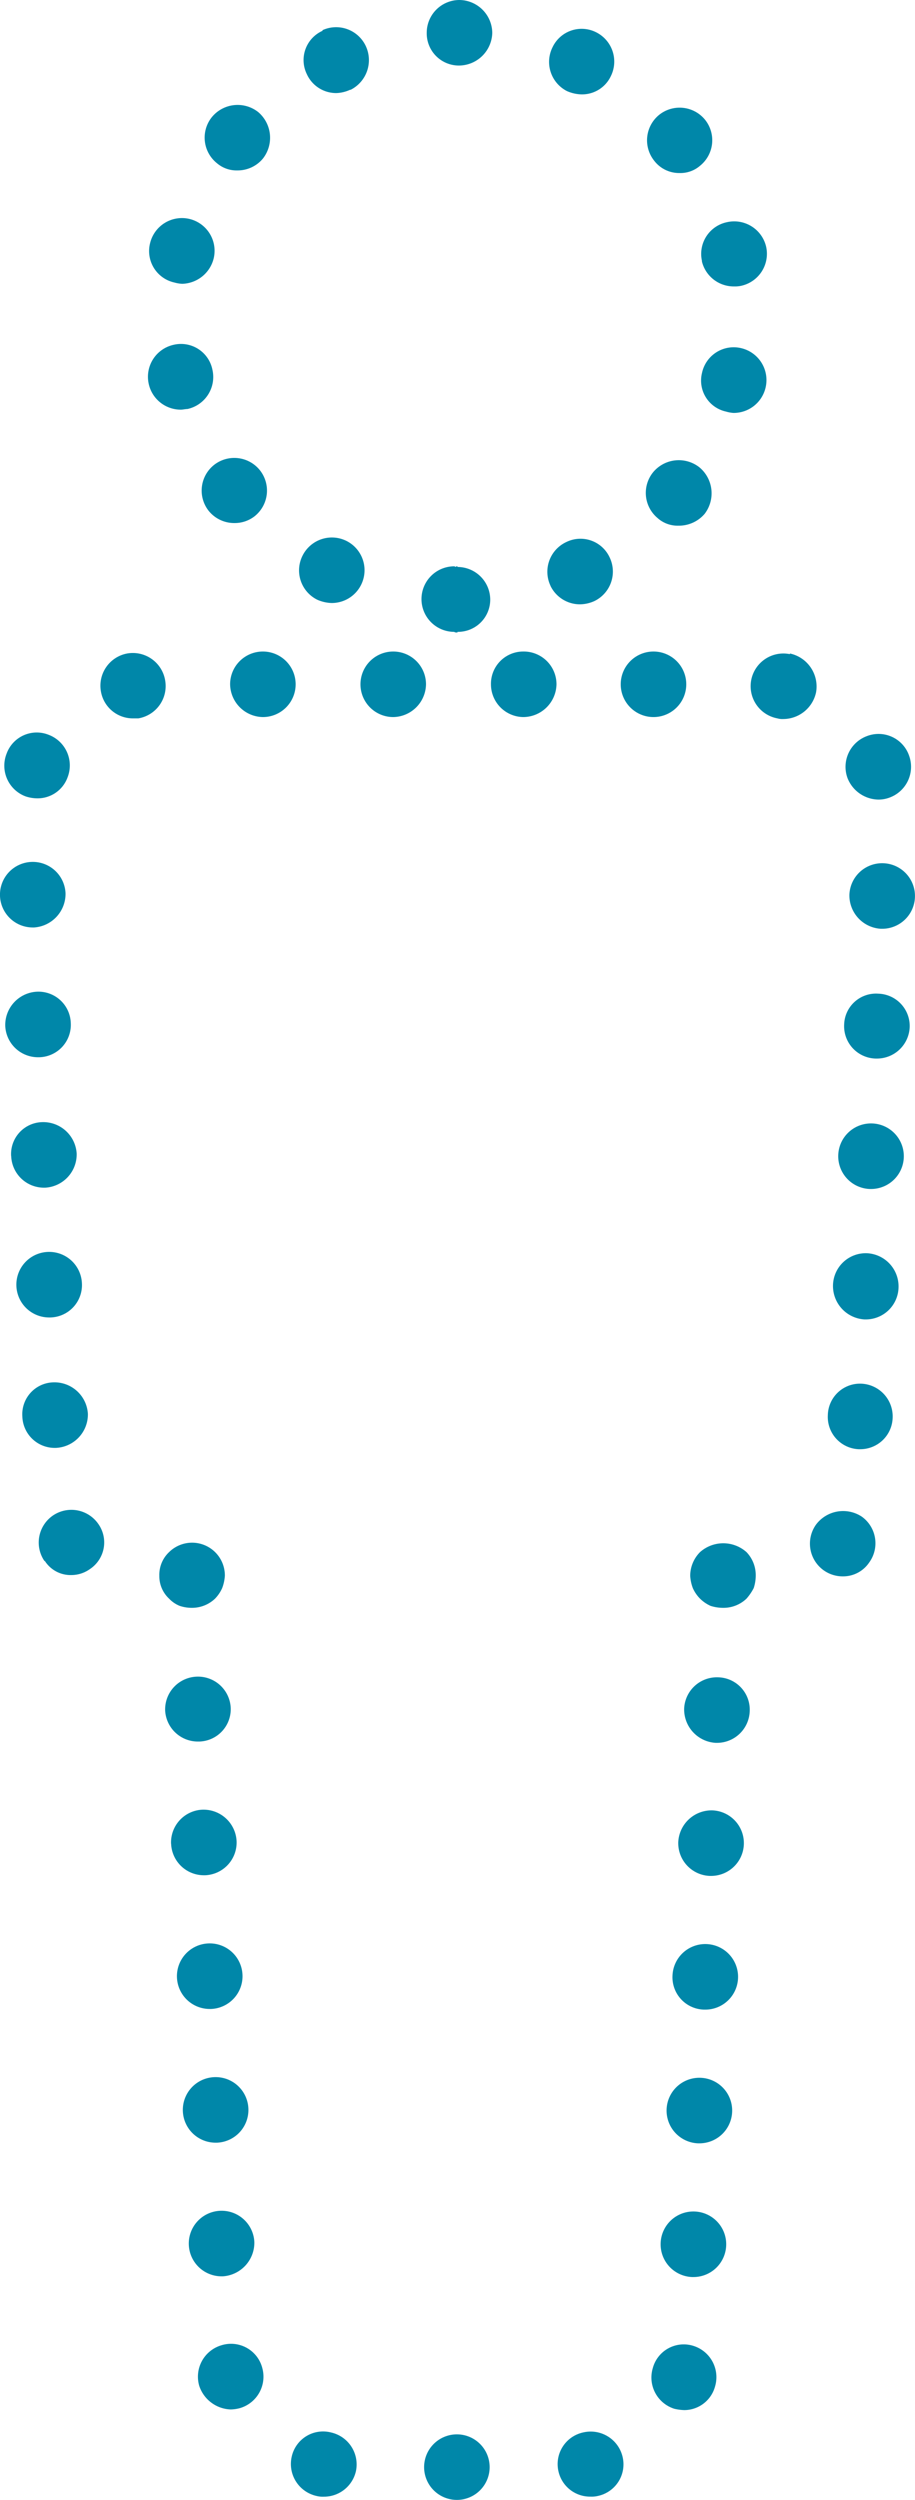
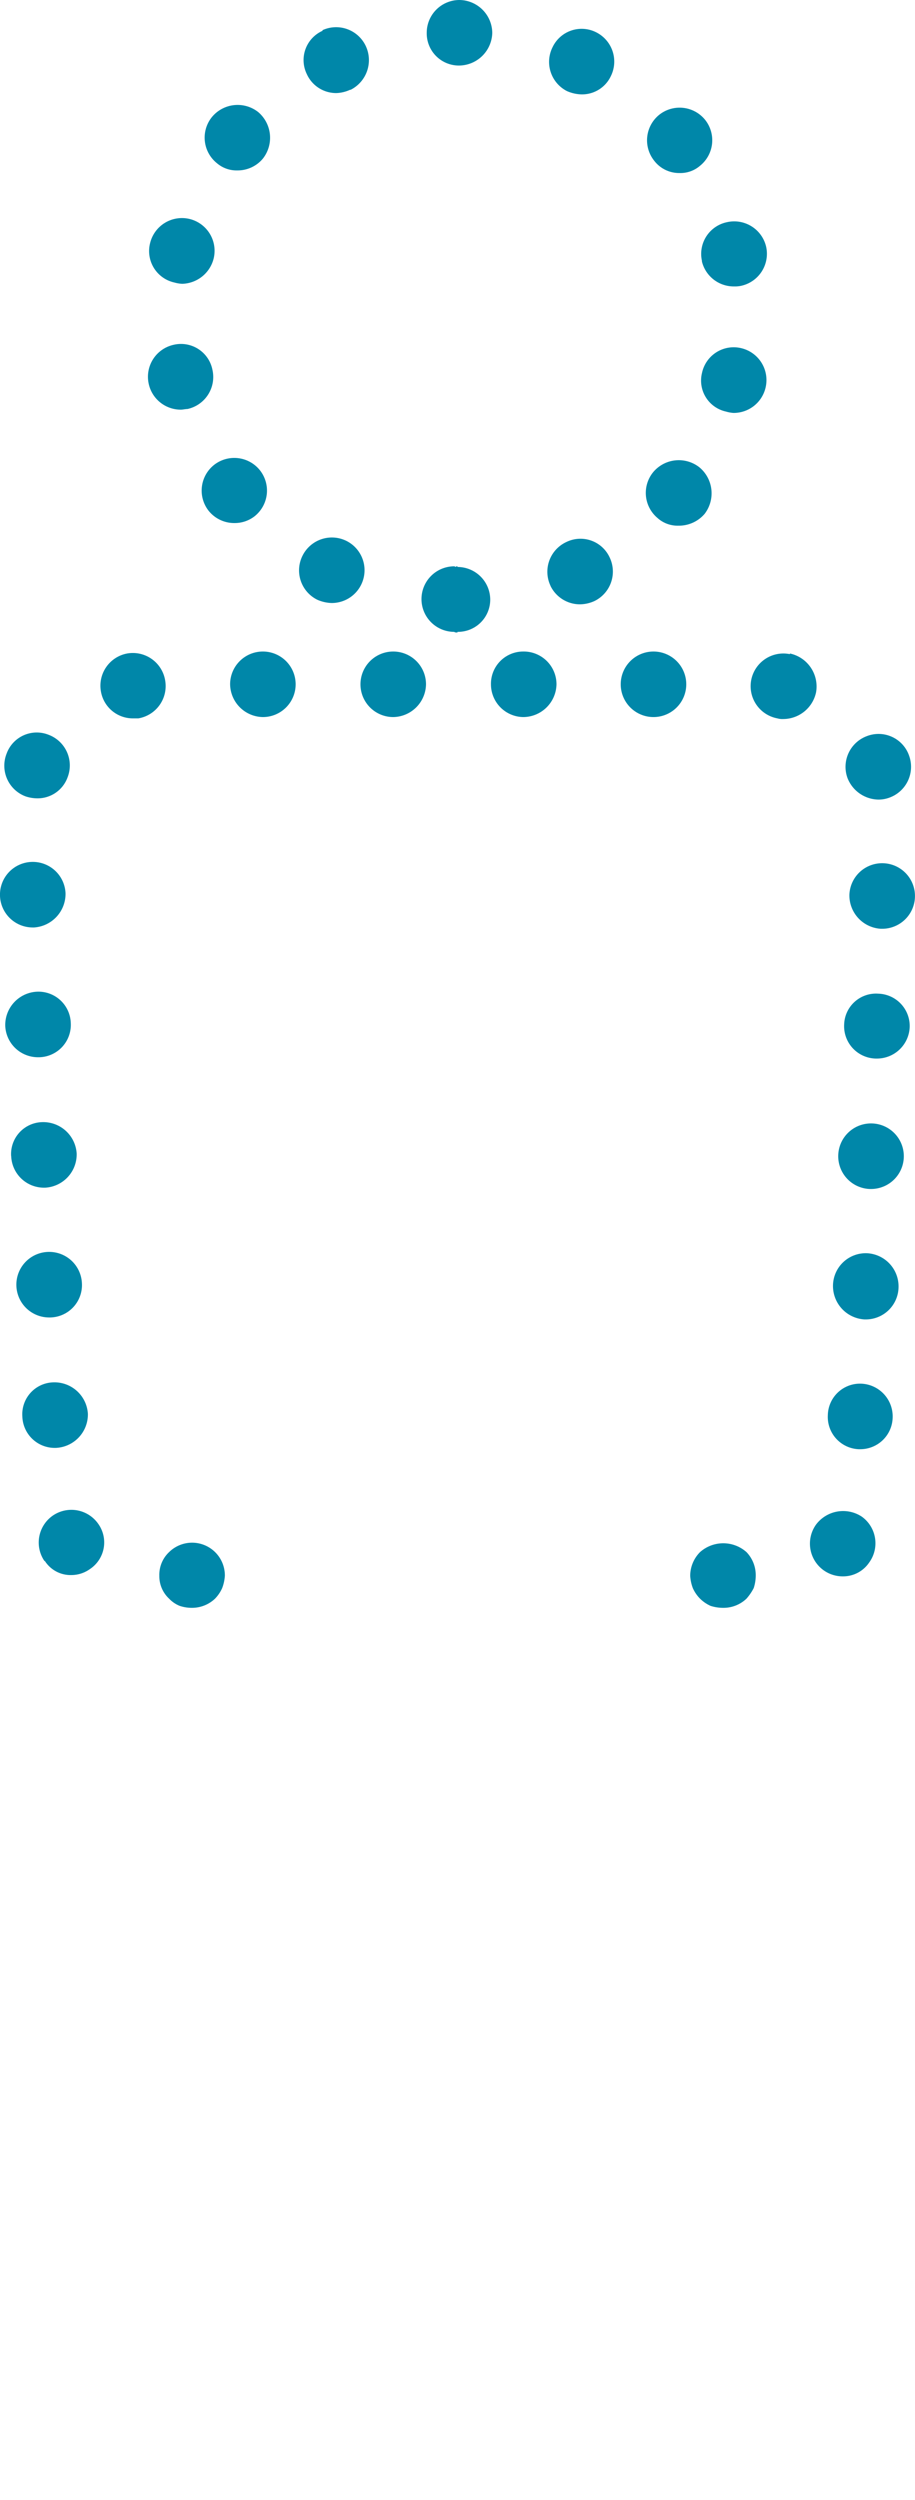
<svg xmlns="http://www.w3.org/2000/svg" width="13.961" height="38.14" viewBox="0 0 13.961 38.14">
  <g id="レイヤー_2" data-name="レイヤー 2">
    <g id="デザイン">
      <g>
        <g>
          <path d="M2.931,24.53a.582.582,0,0,1-.19-.03.461.461,0,0,1-.161-.11.468.468,0,0,1-.149-.35.475.475,0,0,1,.149-.36.5.5,0,0,1,.851.36.635.635,0,0,1-.041.189.559.559,0,0,1-.109.161A.508.508,0,0,1,2.931,24.53Z" fill="#0087a9" />
-           <path d="M6.471,37.64a.5.5,0,0,1,.5-.5h0a.5.5,0,0,1,.5.5h0a.5.5,0,0,1-.5.5h0A.5.5,0,0,1,6.471,37.64Zm2.049.06a.494.494,0,0,1,.381-.59h0a.5.5,0,0,1,.6.38h0a.493.493,0,0,1-.38.59h0a.4.4,0,0,1-.109.01h0A.494.494,0,0,1,8.52,37.7Zm-3.69.38a.5.5,0,0,1-.379-.6h0a.49.49,0,0,1,.6-.369h0a.5.5,0,0,1,.38.59h0a.5.5,0,0,1-.491.39h0A.382.382,0,0,1,4.83,38.08Zm5.46-1.33a.5.5,0,0,1-.33-.62h0a.489.489,0,0,1,.62-.34h0a.5.5,0,0,1,.33.62h0a.488.488,0,0,1-.47.36h0A.782.782,0,0,1,10.29,36.75ZM3.04,36.4a.5.5,0,0,1,.341-.62h0A.492.492,0,0,1,4,36.12H4a.5.5,0,0,1-.34.62h0a.583.583,0,0,1-.14.02h0A.524.524,0,0,1,3.04,36.4Zm7.52-1.66a.5.5,0,0,1-.48-.52h0a.5.5,0,0,1,.52-.48h0a.5.5,0,0,1,.48.52h0a.5.5,0,0,1-.5.48h-.02Zm-7.679-.49a.5.5,0,0,1,.48-.521h0a.5.5,0,0,1,.52.481h0a.515.515,0,0,1-.48.519h-.02A.5.5,0,0,1,2.881,34.25Zm7.77-1.55a.5.5,0,0,1-.48-.52h0a.5.5,0,0,1,.519-.48h0a.5.5,0,0,1,.481.52h0a.5.5,0,0,1-.5.48h-.02ZM2.79,32.21a.5.5,0,0,1,.48-.52h0a.5.5,0,0,1,.52.48h0a.5.5,0,0,1-.48.52H3.29A.5.5,0,0,1,2.79,32.21Zm7.951-1.55a.494.494,0,0,1-.48-.52h0a.5.5,0,0,1,.52-.48h0a.5.5,0,0,1,.48.52h0a.5.5,0,0,1-.5.48h-.02ZM2.7,30.17a.5.5,0,0,1,.48-.52h0a.5.5,0,0,1,.52.48h0a.5.5,0,0,1-.48.52H3.2A.5.5,0,0,1,2.7,30.17Zm8.129-1.55a.5.5,0,0,1-.48-.52h0a.509.509,0,0,1,.52-.48h0a.5.5,0,0,1,.48.53h0a.5.5,0,0,1-.5.47h-.02Zm-8.219-.49a.5.5,0,0,1,.469-.52h0a.505.505,0,0,1,.531.48h0a.5.5,0,0,1-.48.52h-.02A.5.5,0,0,1,2.611,28.13Zm8.31-1.54a.511.511,0,0,1-.481-.53h0a.5.5,0,0,1,.52-.47h0a.494.494,0,0,1,.48.52h0a.5.5,0,0,1-.5.48h-.019Zm-8.4-.49A.5.5,0,0,1,3,25.58H3a.5.5,0,0,1,.52.47h0a.494.494,0,0,1-.48.52H3.02A.5.5,0,0,1,2.52,26.1Z" fill="#0087a9" />
          <path d="M11.031,24.53a.628.628,0,0,1-.19-.03.558.558,0,0,1-.16-.11.543.543,0,0,1-.11-.161.633.633,0,0,1-.04-.189.515.515,0,0,1,.15-.36.533.533,0,0,1,.709,0,.507.507,0,0,1,.141.36.618.618,0,0,1-.031.189.789.789,0,0,1-.11.161A.507.507,0,0,1,11.031,24.53Z" fill="#0087a9" />
          <path d="M12.571,23.96a.5.5,0,0,1-.12-.7h0a.517.517,0,0,1,.7-.12h0a.5.5,0,0,1,.11.7h0a.479.479,0,0,1-.4.21h0A.5.5,0,0,1,12.571,23.96ZM.681,23.81v.01a.5.5,0,0,1,.129-.7h0a.5.5,0,0,1,.69.13h0a.488.488,0,0,1-.13.69h0a.487.487,0,0,1-.279.09h0A.466.466,0,0,1,.681,23.81ZM13.1,22.11a.493.493,0,0,1-.469-.52h0a.491.491,0,0,1,.509-.48h0a.5.5,0,0,1,.48.52h0a.494.494,0,0,1-.489.48H13.1ZM.341,21.61a.487.487,0,0,1,.469-.52h0a.511.511,0,0,1,.531.48h0a.511.511,0,0,1-.491.52H.83A.494.494,0,0,1,.341,21.61ZM13.19,20.13a.511.511,0,0,1-.48-.53h0a.5.5,0,0,1,.52-.48h0a.507.507,0,0,1,.48.52h0a.5.5,0,0,1-.5.49h-.02ZM.25,19.62a.5.5,0,0,1,.48-.52h0a.5.5,0,0,1,.52.48h0a.494.494,0,0,1-.48.52H.75A.5.5,0,0,1,.25,19.62Zm13.02-1.48a.5.5,0,0,1-.48-.52h0a.5.5,0,0,1,.52-.48h0a.5.5,0,0,1,.48.52h0a.5.5,0,0,1-.5.48h-.02Zm-13.1-.5a.487.487,0,0,1,.469-.52h0a.511.511,0,0,1,.531.48h0a.509.509,0,0,1-.481.52H.671A.5.5,0,0,1,.171,17.64Zm13.19-1.49a.494.494,0,0,1-.48-.52h0a.486.486,0,0,1,.52-.47h0a.494.494,0,0,1,.48.51h0a.5.5,0,0,1-.5.48h-.02ZM.08,15.65a.509.509,0,0,1,.48-.52h0a.494.494,0,0,1,.52.48h0a.494.494,0,0,1-.48.52H.58A.5.5,0,0,1,.08,15.65Zm13.36-1.48a.51.51,0,0,1-.48-.52h0a.5.5,0,0,1,.52-.48h0a.5.5,0,0,1,.48.52h0a.5.5,0,0,1-.5.48h-.02ZM0,13.67a.5.5,0,0,1,.48-.52h0a.5.5,0,0,1,.52.48H1a.514.514,0,0,1-.48.52H.5A.5.5,0,0,1,0,13.67Zm12.931-1.8a.5.5,0,0,1,.3-.641h0a.493.493,0,0,1,.64.3h0a.5.5,0,0,1-.3.64h0a.475.475,0,0,1-.17.03h0A.516.516,0,0,1,12.931,11.87ZM.39,12.15A.5.5,0,0,1,.1,11.5h0a.489.489,0,0,1,.641-.29h0a.5.5,0,0,1,.29.65h0a.486.486,0,0,1-.46.32h0A.577.577,0,0,1,.39,12.15Zm11.471-1.19a.5.5,0,0,1-.4-.58h0a.5.5,0,0,1,.591-.4V9.97a.515.515,0,0,1,.4.59h0a.514.514,0,0,1-.5.41h0A.274.274,0,0,1,11.861,10.96ZM1.54,10.55a.5.5,0,0,1,.4-.58h0a.5.5,0,0,1,.58.41h0a.5.5,0,0,1-.409.58h-.08A.494.494,0,0,1,1.54,10.55Zm7.931-.11a.5.5,0,0,1,.5-.5h0a.5.5,0,0,1,.5.5h0a.5.5,0,0,1-.5.5h0A.5.5,0,0,1,9.471,10.44Zm-1.98,0a.492.492,0,0,1,.489-.5h0a.5.5,0,0,1,.511.5h0a.51.51,0,0,1-.511.5h0A.5.5,0,0,1,7.491,10.44Zm-1.991,0a.5.5,0,0,1,.5-.5H6a.5.5,0,0,1,.5.5h0a.508.508,0,0,1-.5.5H6A.5.5,0,0,1,5.5,10.44Zm-1.989,0a.5.5,0,0,1,.5-.5h0a.5.5,0,0,1,.5.5h0a.5.5,0,0,1-.5.5h0A.508.508,0,0,1,3.511,10.44Z" fill="#0087a9" />
        </g>
        <path d="M6.931,9.64h-.01a.5.5,0,0,1-.49-.5h0a.5.5,0,0,1,.5-.5h0a.039.039,0,0,1,.02.01h0a.035.035,0,0,1,.029-.01h0v.01h0a.5.5,0,0,1,.5.5h0a.492.492,0,0,1-.5.49v.01C6.96,9.65,6.94,9.65,6.931,9.64Zm1.47-.7a.5.5,0,0,1,.239-.67h0A.49.49,0,0,1,9.3,8.5h0a.5.5,0,0,1-.23.67h0a.55.55,0,0,1-.221.05h0A.5.5,0,0,1,8.4,8.94Zm-3.56.21a.5.5,0,0,1-.221-.68h0a.5.5,0,0,1,.661-.22h0a.5.5,0,0,1,.23.67h0a.5.5,0,0,1-.451.28h0A.58.58,0,0,1,4.841,9.15Zm5.2-1.24a.5.5,0,0,1-.08-.7h0a.509.509,0,0,1,.711-.08h0a.516.516,0,0,1,.079.71h0a.516.516,0,0,1-.4.18h0A.458.458,0,0,1,10.04,7.91ZM3.181,7.79h0a.5.5,0,0,1,.089-.7h0a.5.5,0,0,1,.7.09h0a.5.5,0,0,1-.09.7h0a.493.493,0,0,1-.3.1h0A.5.5,0,0,1,3.181,7.79Zm7.9-1.51a.484.484,0,0,1-.37-.59h0a.494.494,0,0,1,.591-.38h0a.5.5,0,0,1,.38.6h0a.5.5,0,0,1-.491.39h0A.516.516,0,0,1,11.08,6.28ZM2.27,5.86a.5.5,0,0,1,.381-.6h0a.489.489,0,0,1,.59.38h0a.5.5,0,0,1-.38.6h0c-.031,0-.071.01-.1.01h0A.5.5,0,0,1,2.27,5.86Zm8.44-1.87V3.979h0a.494.494,0,0,1,.381-.589h0a.5.5,0,0,1,.6.38h0a.5.5,0,0,1-.38.59h0a.445.445,0,0,1-.109.01h0A.5.5,0,0,1,10.71,3.99Zm-8.05.32a.491.491,0,0,1-.37-.6h0a.5.5,0,0,1,.6-.37h0a.5.5,0,0,1,.371.6h0a.509.509,0,0,1-.48.39h0A.518.518,0,0,1,2.66,4.31ZM9.98,2.45a.5.5,0,0,1,.08-.7h0a.5.5,0,0,1,.7.08h0a.5.5,0,0,1-.08.7h0a.457.457,0,0,1-.311.11h0A.479.479,0,0,1,9.98,2.45Zm-6.67.04a.5.5,0,0,1-.08-.7h0a.508.508,0,0,1,.71-.08h0a.515.515,0,0,1,.071.71h0a.5.5,0,0,1-.391.18h0A.458.458,0,0,1,3.31,2.49Zm5.341-1.1a.5.5,0,0,1-.22-.67h0a.491.491,0,0,1,.66-.23h0a.5.5,0,0,1,.23.67h0a.485.485,0,0,1-.451.28h0A.585.585,0,0,1,8.651,1.39Zm-3.97-.26a.489.489,0,0,1,.24-.66V.46A.5.5,0,0,1,5.58.7h0a.507.507,0,0,1-.23.67H5.341a.542.542,0,0,1-.21.05h0A.491.491,0,0,1,4.681,1.13ZM6.511.5a.5.5,0,0,1,.5-.5h0a.507.507,0,0,1,.5.5h0A.511.511,0,0,1,7,1H7A.491.491,0,0,1,6.511.5Z" fill="#0087a9" />
      </g>
    </g>
  </g>
</svg>